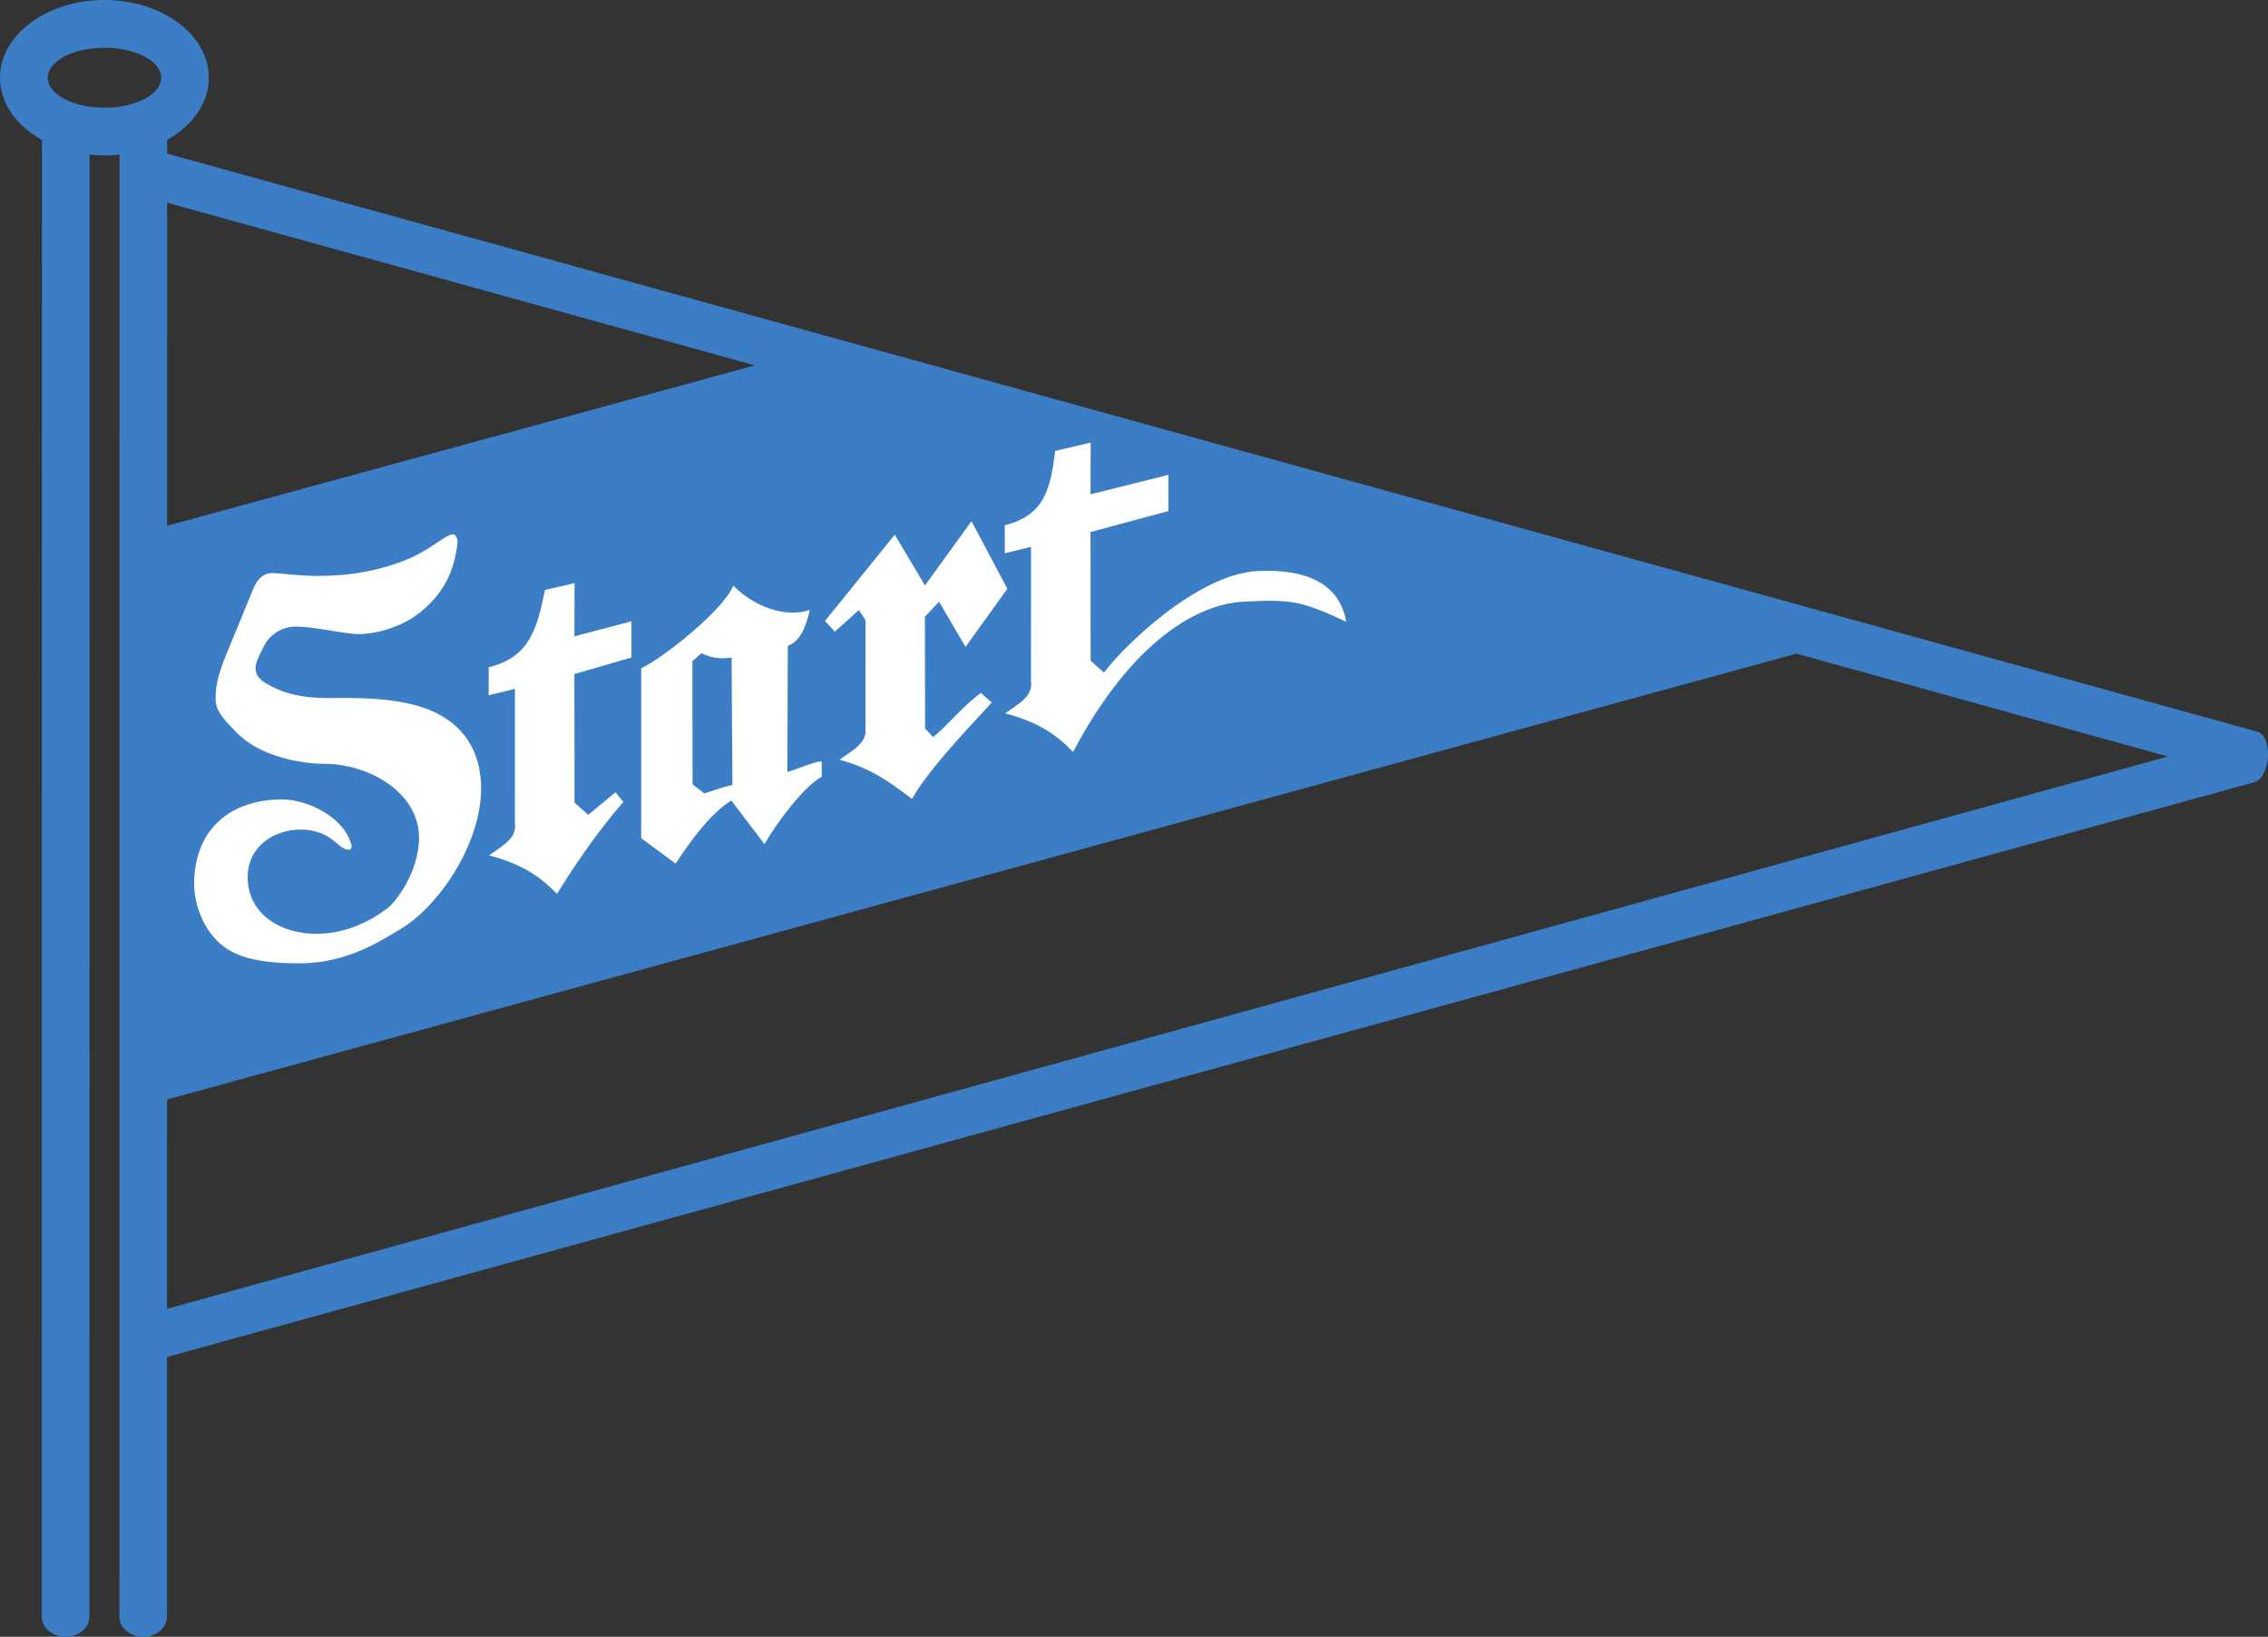
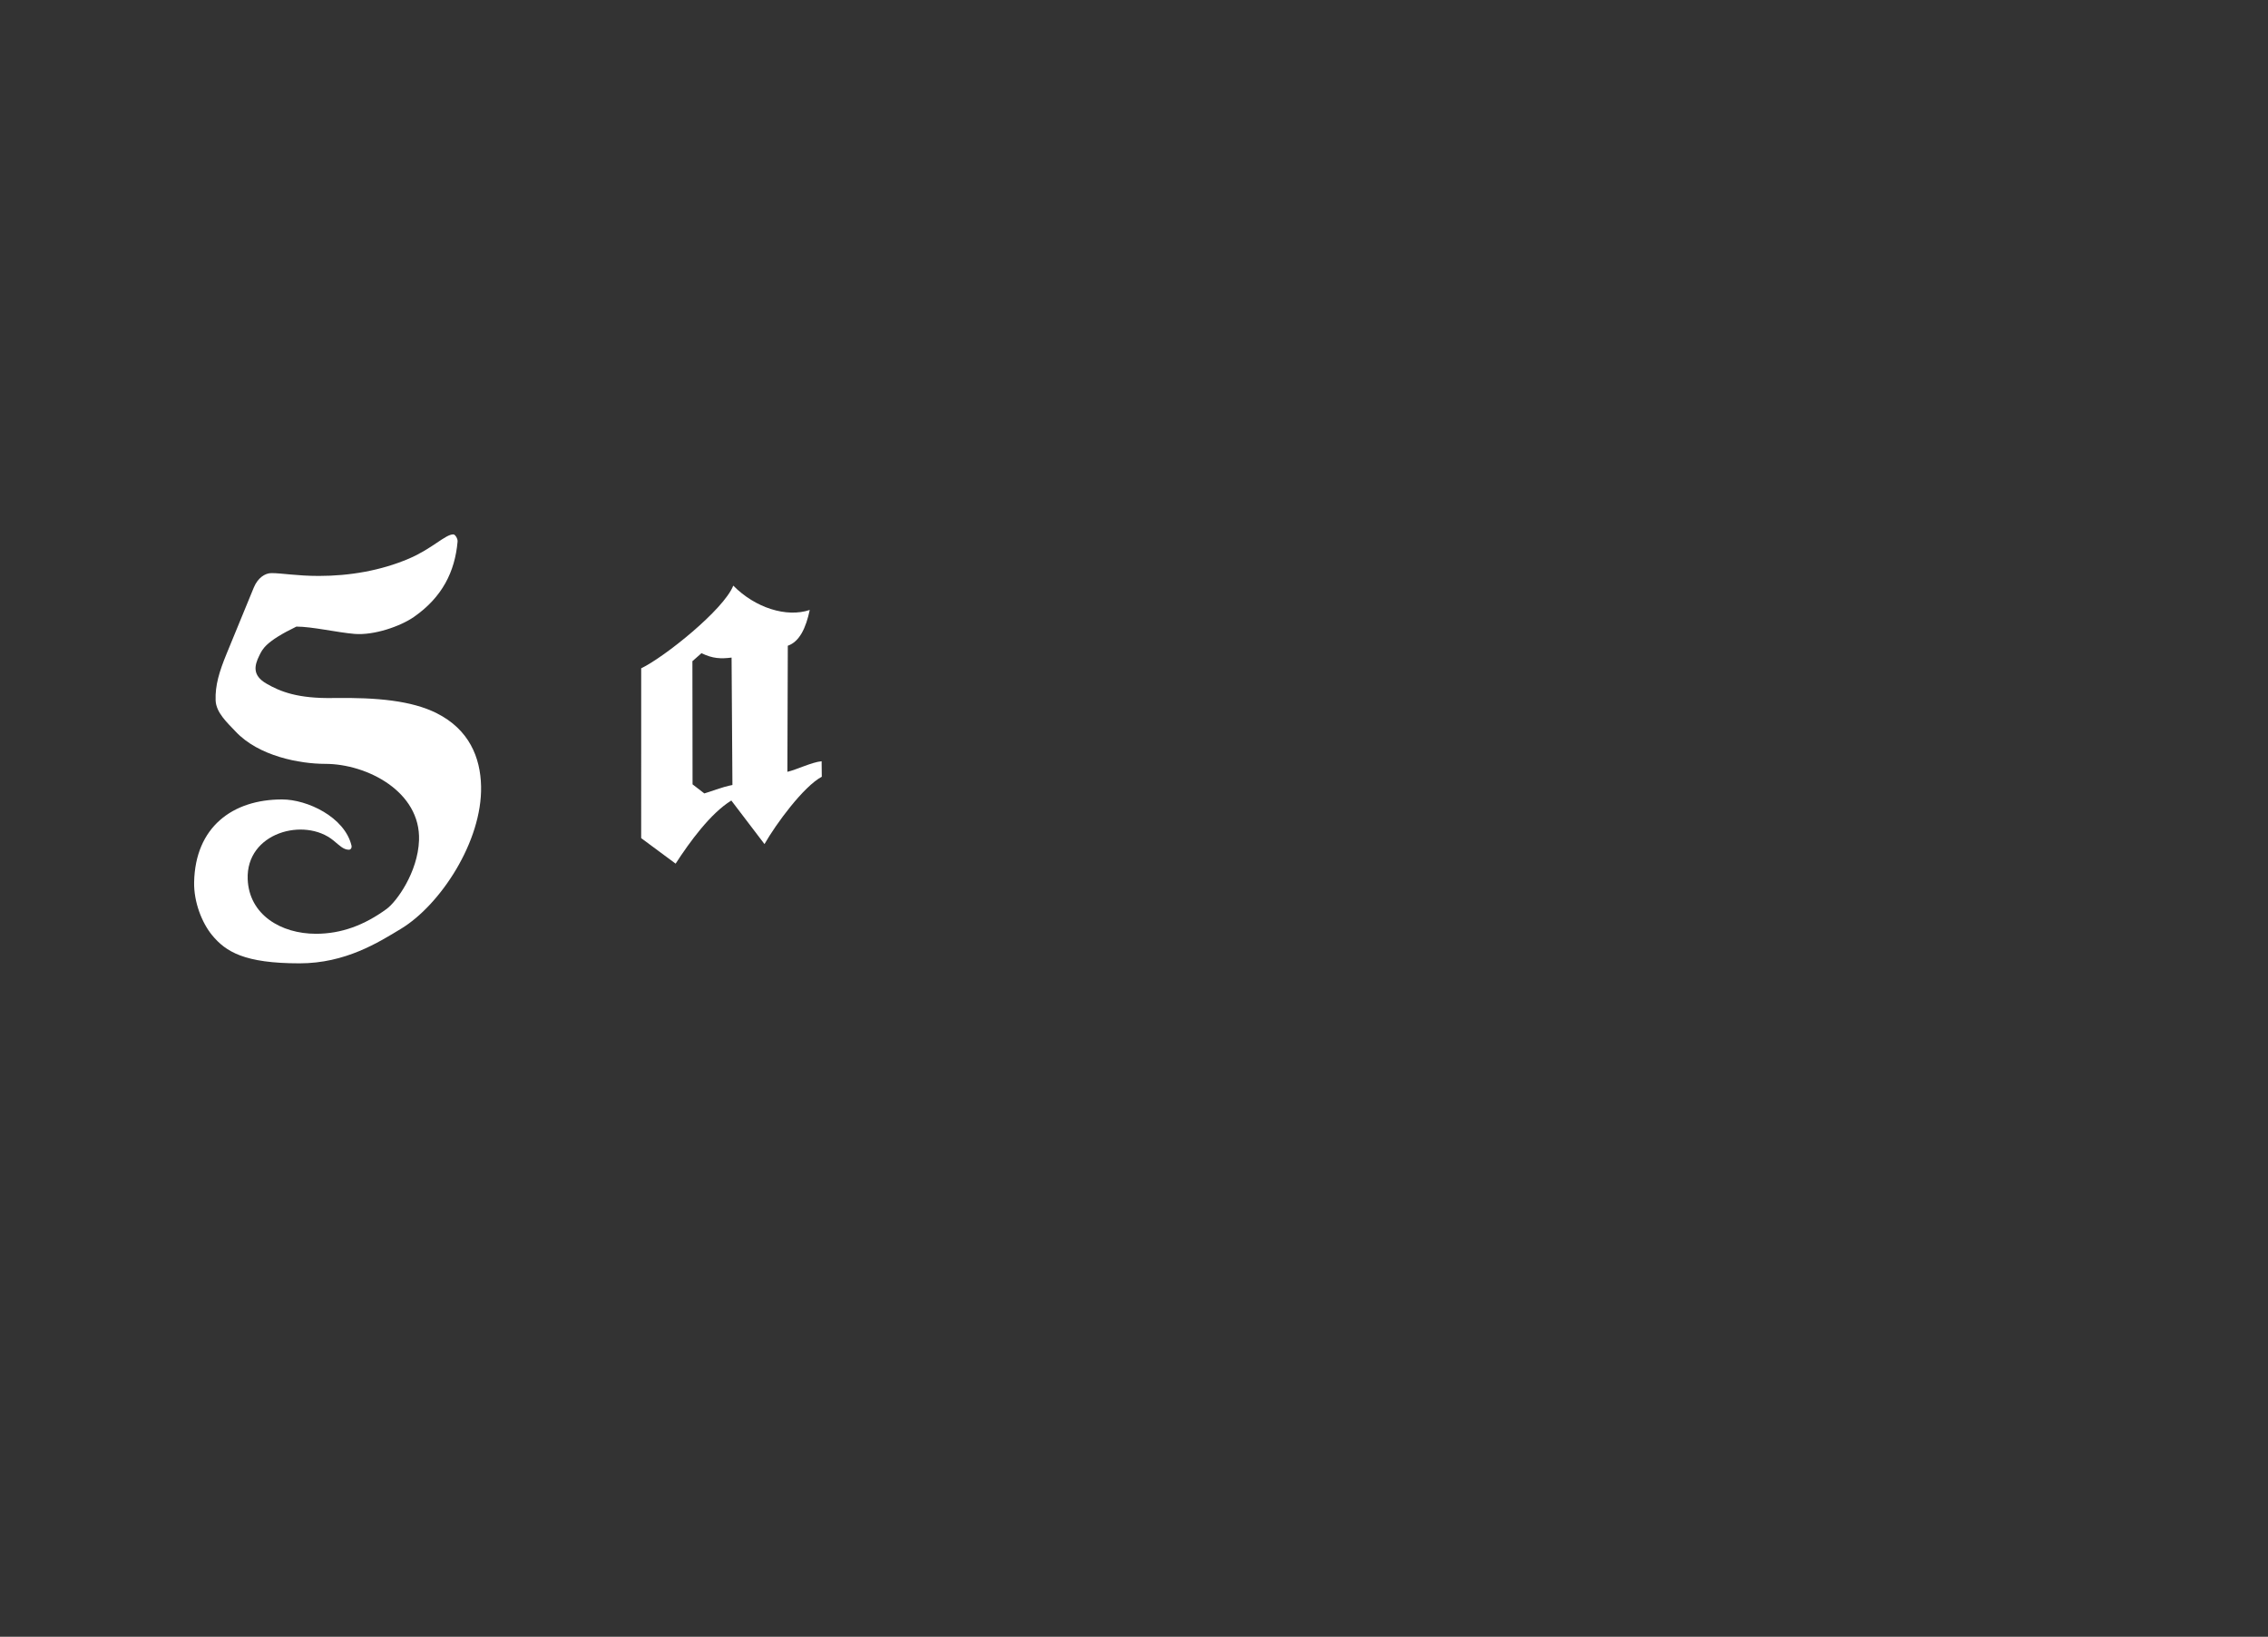
<svg xmlns="http://www.w3.org/2000/svg" version="1.0" width="708.667" height="511.298" id="svg2433" xml:space="preserve">
  <rect width="100%" height="100%" fill="#333333" stroke="none" />
  <defs id="defs2436" />
  <g transform="matrix(1.25,0,0,-1.25,-25.412,643.473)" id="g2442">
-     <path d="M 62.103,479.834 L 62.103,476.378 L 584.552,331.936 C 588.623,330.813 587.888,320.404 583.82,319.291 L 62.079,175.67 L 62.072,110.758 C 62.072,107.997 59.395,105.74 56.122,105.74 L 56.122,105.74 C 52.843,105.74 50.169,107.997 50.169,110.758 L 50.201,476.14 C 48.973,476.008 47.711,475.929 46.431,475.929 C 45.164,475.929 43.931,476.001 42.714,476.133 L 42.682,110.758 C 42.682,107.997 40.004,105.74 36.733,105.74 L 36.733,105.74 C 33.453,105.74 30.779,107.997 30.779,110.758 L 30.811,479.805 C 24.45,483.345 20.329,488.99 20.329,495.352 C 20.329,506.08 32.017,514.778 46.431,514.778 C 60.848,514.778 72.536,506.08 72.536,495.352 C 72.536,489.004 68.432,483.376 62.103,479.834 z M 62.083,240.012 L 469.374,351.427 L 562.259,325.728 L 62.079,187.701 L 62.083,240.012 z M 209.034,423.468 L 62.097,383.388 L 62.103,464.126 L 209.034,423.468 z M 46.434,502.85 C 54.265,502.85 60.612,499.495 60.612,495.352 C 60.612,491.212 54.265,487.857 46.434,487.857 C 38.607,487.857 32.261,491.212 32.261,495.352 C 32.261,499.495 38.607,502.85 46.434,502.85" id="path2448" style="fill:#3c7ec5;fill-opacity:1;fill-rule:evenodd;stroke:none" />
-     <path d="M 163.95,369.055 L 163.919,355.761 L 178.17,359.505 L 178.172,350.455 L 163.911,346.334 L 163.949,314.184 L 167.37,311.15 L 174.183,316.778 L 176.145,314.368 C 169.102,306.266 163.205,297.331 159.561,291.391 C 155.314,295.718 151.021,298.764 142.573,301.024 C 145.966,303.456 149.602,305.246 149.041,309.057 L 149.045,342.631 L 142.483,341.03 L 142.487,348.024 C 152.705,350.551 154.502,357.46 156.569,367.344 L 163.95,369.055" id="path2450" style="fill:#ffffff;fill-opacity:1;fill-rule:evenodd;stroke:none" />
-     <path d="M 251.54,368.464 L 263.18,384.532 L 272.132,367.641 L 261.673,353.104 L 255.071,364.406 L 251.535,360.648 L 251.574,332.736 L 253.58,330.571 C 256.923,333.17 261.049,338.402 265.537,341.62 L 268.242,339.204 C 260.067,330.403 252.008,321.748 248.305,315.11 C 242.564,319.437 238.271,322.672 230.196,324.933 C 233.59,327.364 237.225,329.152 236.664,332.964 L 236.669,359.817 L 235.021,362.311 L 228.989,356.911 L 226.566,359.606 L 244.002,381.165 L 251.54,368.464" id="path2452" style="fill:#ffffff;fill-opacity:1;fill-rule:evenodd;stroke:none" />
-     <path d="M 292.962,404.167 L 292.928,391.248 L 312.399,396.112 L 312.402,387.062 L 292.923,381.82 L 292.957,349.668 L 296.305,346.677 C 300.565,352.608 319.419,371.328 334.705,372.064 C 348.954,372.751 355.431,367.478 356.852,359.397 C 345.337,364.807 342.685,364.98 331.259,364.42 C 319.83,363.864 303.371,354.806 288.572,326.877 C 284.327,331.204 280.031,334.252 271.585,336.511 C 274.979,338.942 278.612,340.732 278.051,344.544 L 278.055,378.117 L 271.494,376.519 L 271.499,383.512 C 281.715,386.037 282.959,393.129 284.089,402.084 L 292.962,404.167" id="path2454" style="fill:#ffffff;fill-opacity:1;fill-rule:evenodd;stroke:none" />
    <path d="M 203.625,368.426 C 209.092,362.884 216.929,360.381 222.745,362.347 C 221.782,357.842 220.202,354.424 217.258,353.404 L 217.154,321.895 C 219.22,322.341 223.337,324.34 225.711,324.537 L 225.754,320.668 C 221.187,318.213 214.376,308.988 211.43,303.837 L 203.138,314.724 C 197.938,311.52 192.741,304.389 189.216,298.946 L 180.605,305.323 L 180.609,347.762 C 186.409,350.551 201.274,362.436 203.625,368.426 z M 203.414,318.602 L 203.201,350.443 C 200.521,350.112 198.499,350.169 195.681,351.542 L 193.411,349.543 L 193.448,318.765 L 196.39,316.497 C 197.558,316.79 200.901,318.146 203.414,318.602" id="path2456" style="fill:#ffffff;fill-opacity:1;fill-rule:evenodd;stroke:none" />
-     <path d="M 86.929,343.939 C 90.356,341.954 94.724,340.164 103.793,340.339 C 114.575,340.497 123.255,339.684 129.512,336.53 C 137.572,332.469 140.427,325.528 140.585,318.295 C 140.885,304.485 130.371,288.609 120.574,282.674 C 114.964,279.273 106.687,274.032 95.216,274.032 C 81.434,274.032 76.771,276.912 73.329,281.092 C 70.845,284.114 68.755,289.298 68.856,294.316 C 69.132,308.059 78.421,314.992 90.842,314.992 C 97.162,314.992 106.471,310.586 108.188,303.487 C 108.332,302.894 107.998,302.424 107.54,302.424 C 106.171,302.424 105.158,303.525 103.694,304.725 C 96.461,310.665 81.778,306.724 82.246,295.046 C 82.602,286.195 90.526,281.419 99.315,281.419 C 105.65,281.419 111.402,283.564 116.972,287.625 C 119.478,289.454 124.783,296.8 125.072,304.776 C 125.514,316.922 112.092,323.884 101.629,323.884 C 95.367,323.884 85.004,325.761 79.194,331.994 C 77.257,334.072 74.336,336.633 74.227,339.77 C 74.098,343.488 75.126,346.91 76.999,351.465 L 83.762,367.924 C 84.753,370.336 86.546,371.556 88.196,371.556 C 90.764,371.556 94.559,370.848 100.036,370.848 C 107.655,370.848 115.475,372.16 122.53,375.165 C 128.351,377.644 131.642,381.232 133.638,381.232 C 134.152,381.232 134.801,380.064 134.709,379.416 C 134.05,371.93 130.886,365.548 123.821,360.621 C 120.393,358.231 113.795,355.963 108.945,356.361 C 104.667,356.712 98.358,358.188 94.42,358.188 C 91.523,358.188 89.61,357.117 88.048,355.687 C 86.682,354.434 85.948,352.55 85.166,350.985 C 83.864,348.374 83.414,345.974 86.929,343.939" id="path2458" style="fill:#ffffff;fill-opacity:1;fill-rule:evenodd;stroke:none" />
+     <path d="M 86.929,343.939 C 90.356,341.954 94.724,340.164 103.793,340.339 C 114.575,340.497 123.255,339.684 129.512,336.53 C 137.572,332.469 140.427,325.528 140.585,318.295 C 140.885,304.485 130.371,288.609 120.574,282.674 C 114.964,279.273 106.687,274.032 95.216,274.032 C 81.434,274.032 76.771,276.912 73.329,281.092 C 70.845,284.114 68.755,289.298 68.856,294.316 C 69.132,308.059 78.421,314.992 90.842,314.992 C 97.162,314.992 106.471,310.586 108.188,303.487 C 108.332,302.894 107.998,302.424 107.54,302.424 C 106.171,302.424 105.158,303.525 103.694,304.725 C 96.461,310.665 81.778,306.724 82.246,295.046 C 82.602,286.195 90.526,281.419 99.315,281.419 C 105.65,281.419 111.402,283.564 116.972,287.625 C 119.478,289.454 124.783,296.8 125.072,304.776 C 125.514,316.922 112.092,323.884 101.629,323.884 C 95.367,323.884 85.004,325.761 79.194,331.994 C 77.257,334.072 74.336,336.633 74.227,339.77 C 74.098,343.488 75.126,346.91 76.999,351.465 L 83.762,367.924 C 84.753,370.336 86.546,371.556 88.196,371.556 C 90.764,371.556 94.559,370.848 100.036,370.848 C 107.655,370.848 115.475,372.16 122.53,375.165 C 128.351,377.644 131.642,381.232 133.638,381.232 C 134.152,381.232 134.801,380.064 134.709,379.416 C 134.05,371.93 130.886,365.548 123.821,360.621 C 120.393,358.231 113.795,355.963 108.945,356.361 C 104.667,356.712 98.358,358.188 94.42,358.188 C 86.682,354.434 85.948,352.55 85.166,350.985 C 83.864,348.374 83.414,345.974 86.929,343.939" id="path2458" style="fill:#ffffff;fill-opacity:1;fill-rule:evenodd;stroke:none" />
  </g>
</svg>